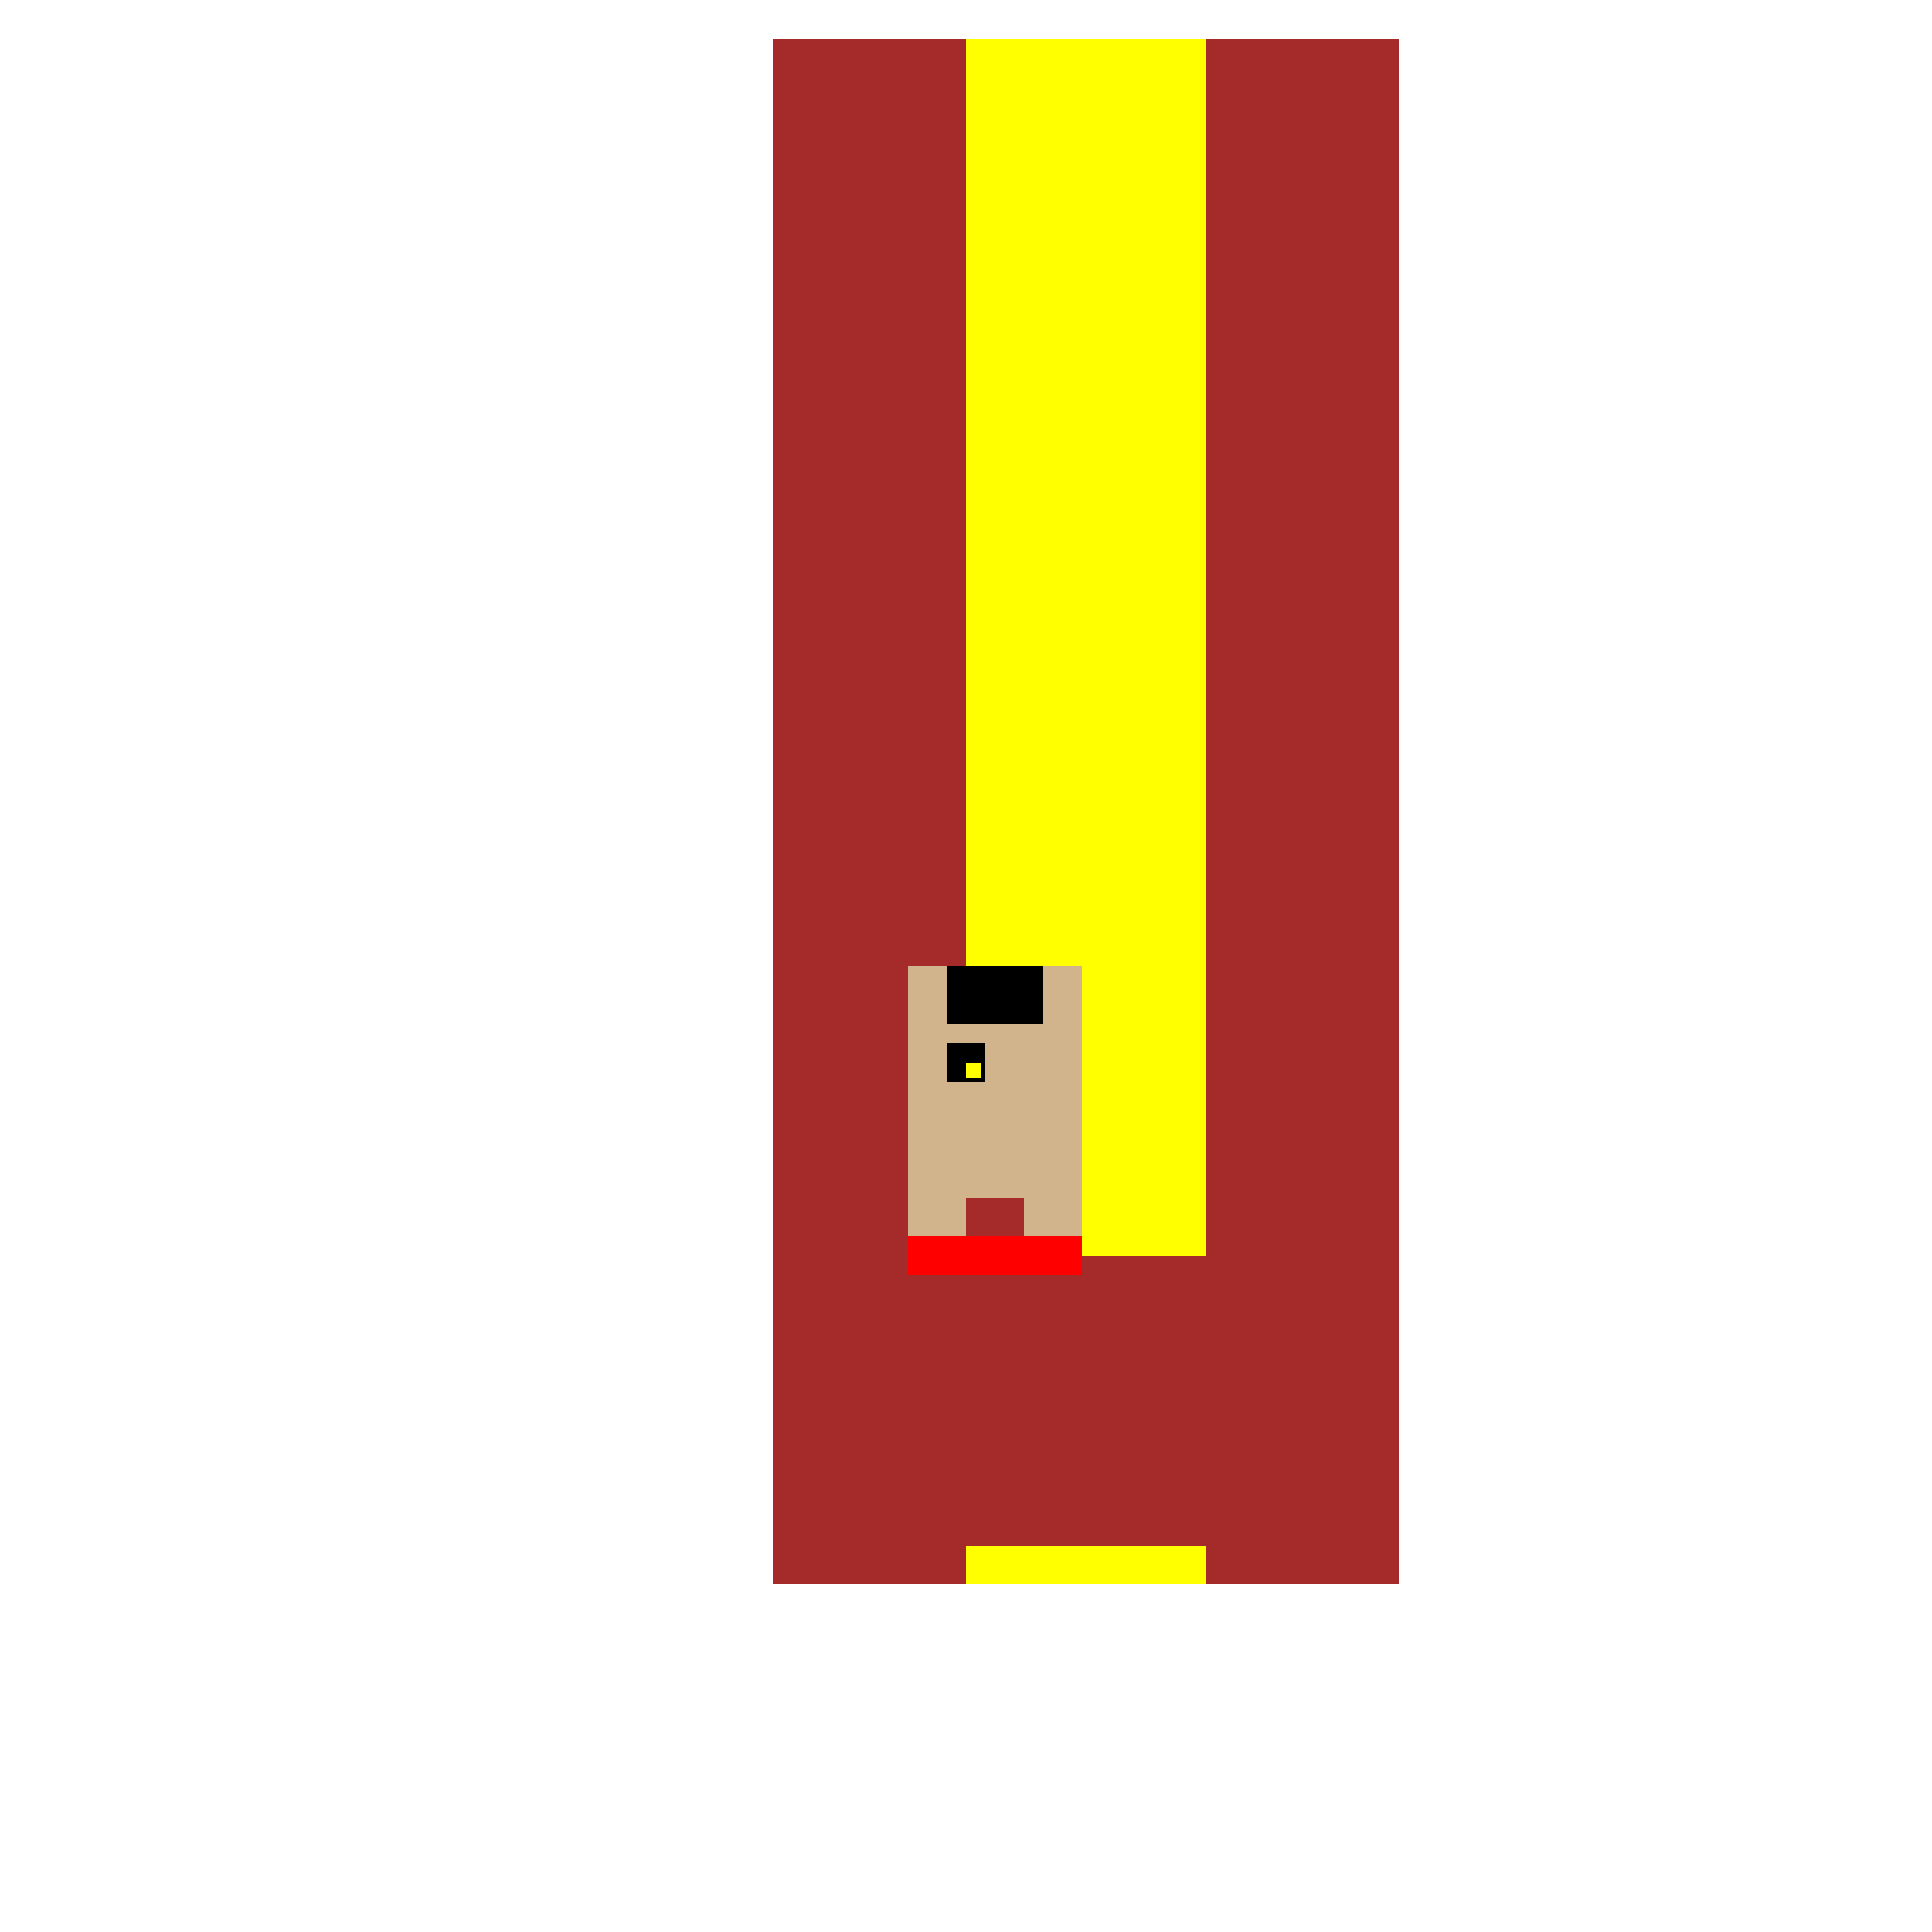
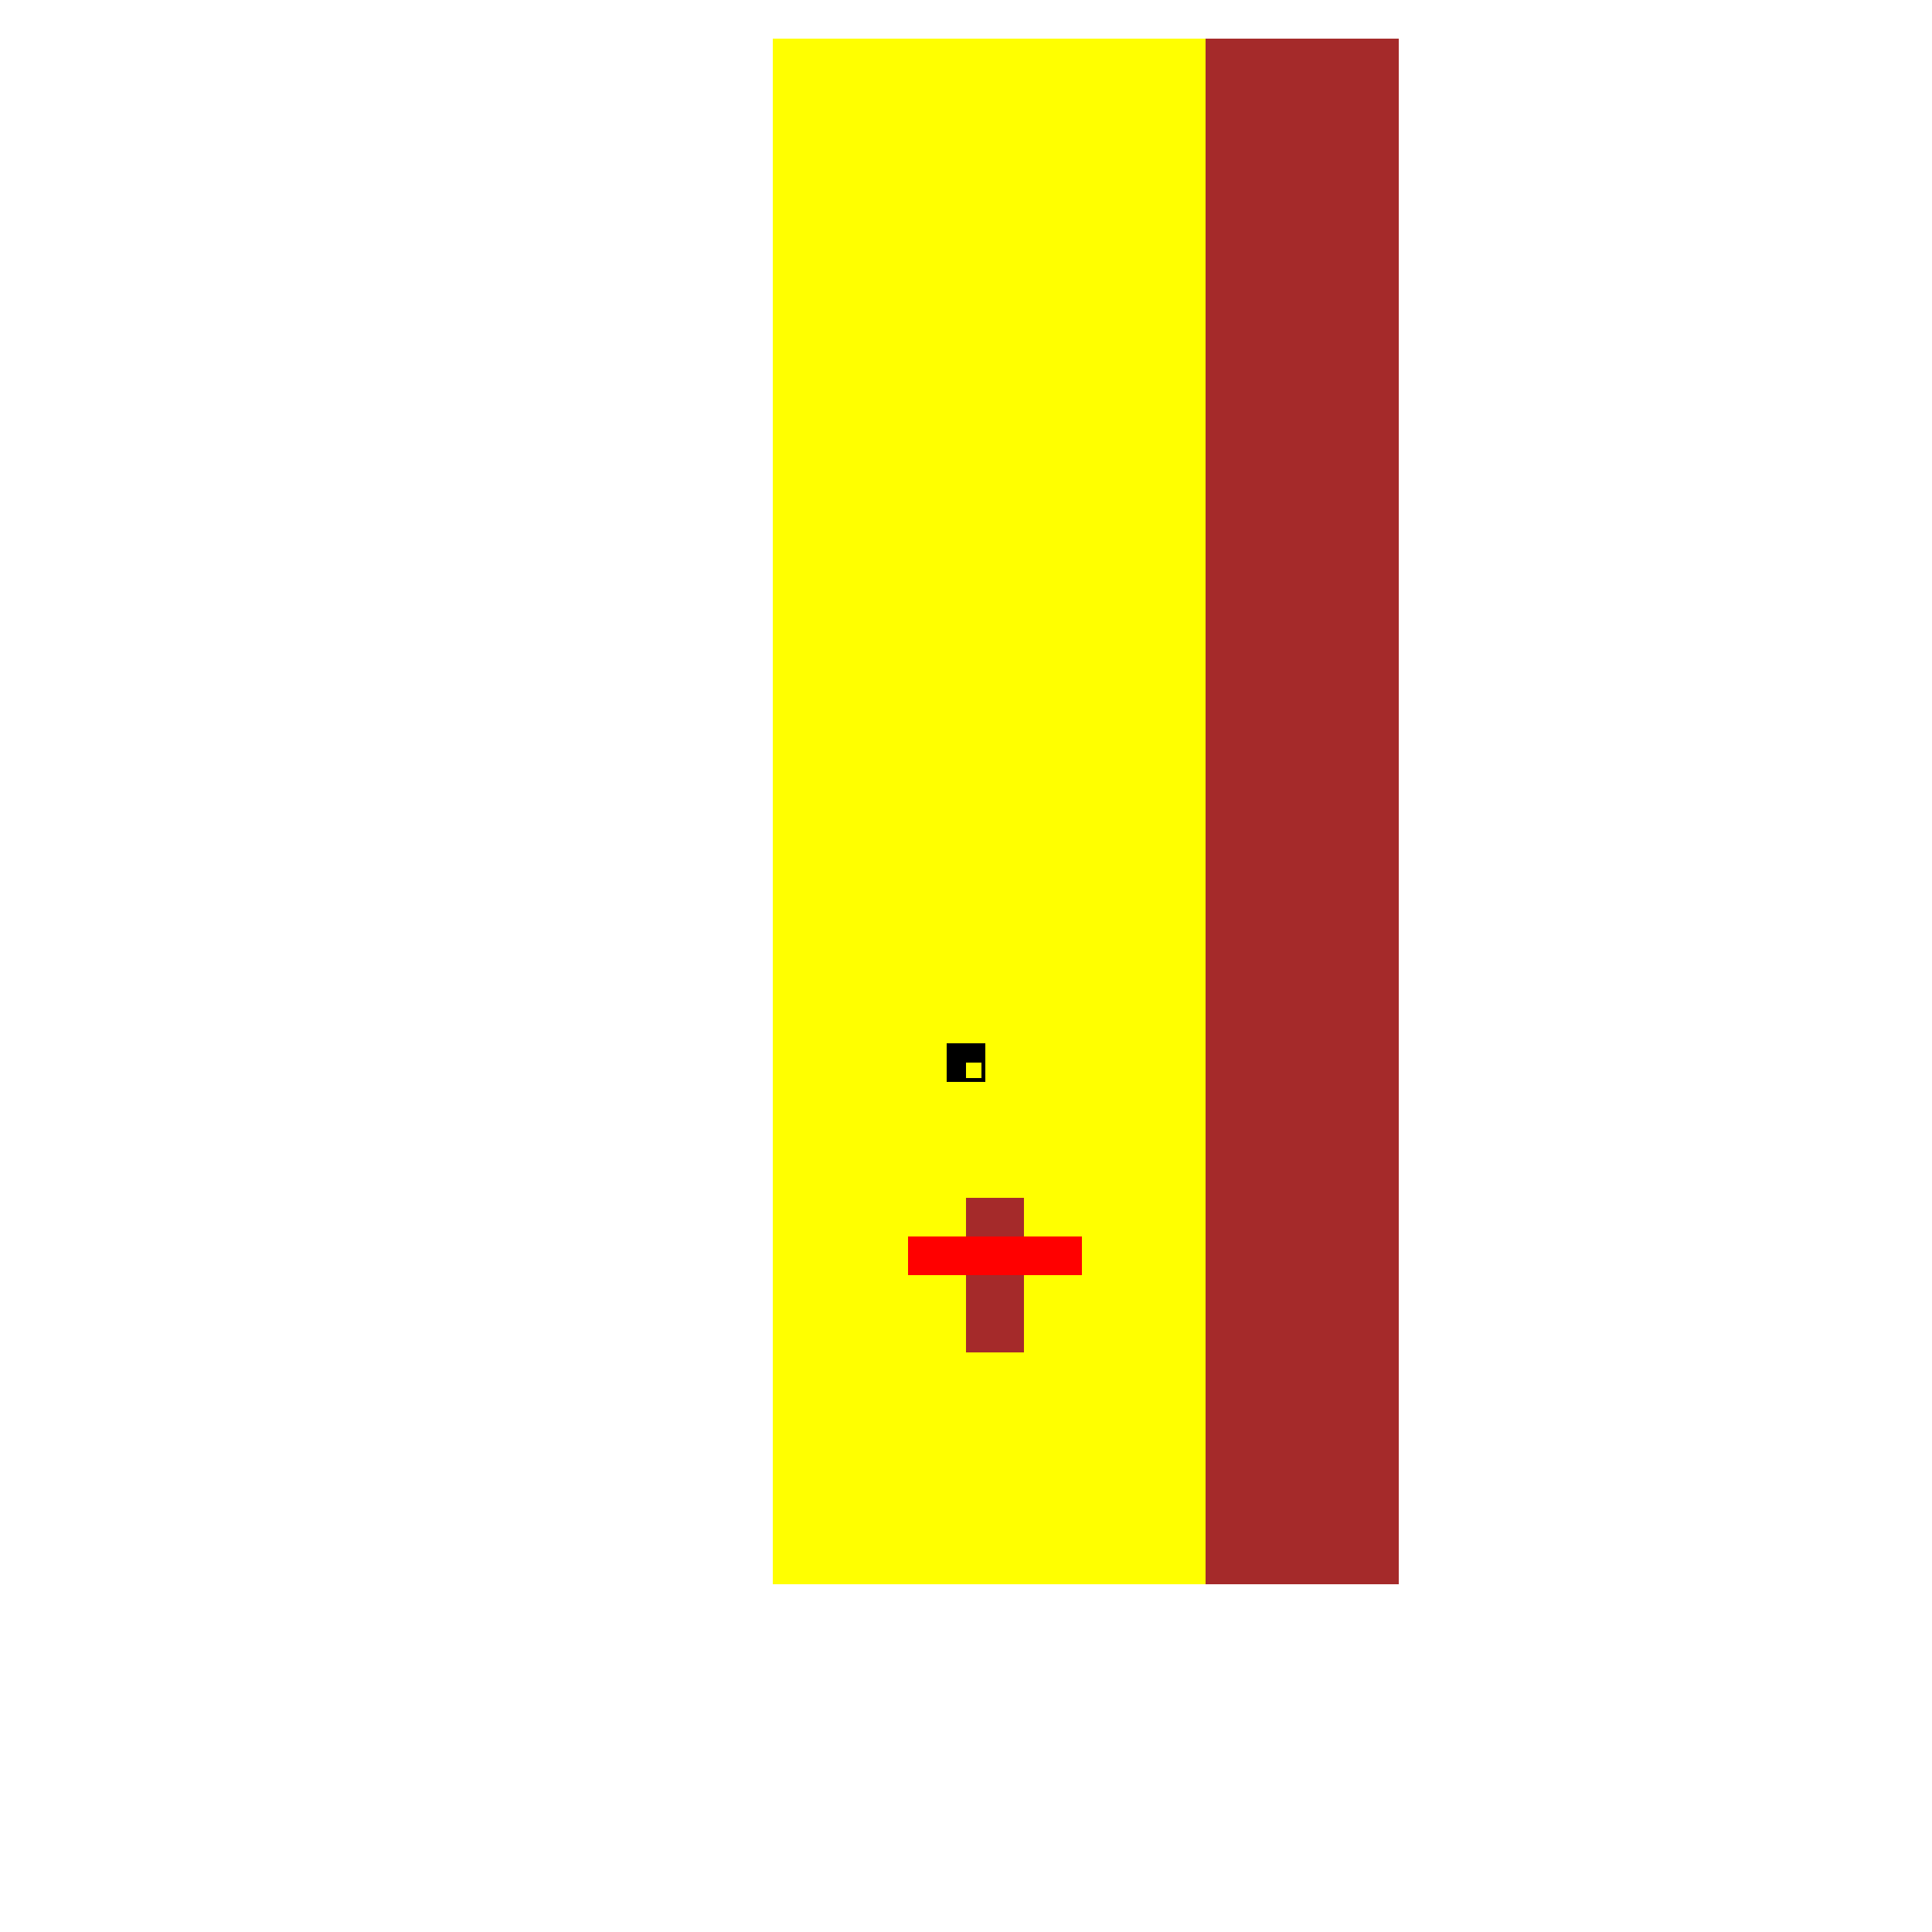
<svg xmlns="http://www.w3.org/2000/svg" width="500" height="500">
  <defs />
  <g>
    <rect fill="white" stroke="none" x="0" y="0" width="512" height="512" />
    <rect fill="yellow" stroke="none" x="200" y="10" width="112" height="400" />
-     <rect fill="brown" stroke="none" x="200" y="325" width="112" height="75" />
-     <rect fill="brown" stroke="none" x="200" y="10" width="50" height="400" />
    <rect fill="brown" stroke="none" x="312" y="10" width="50" height="400" />
-     <rect fill="tan" stroke="none" x="235" y="250" width="45" height="75" />
    <rect fill="brown" stroke="none" x="250" y="310" width="15" height="40" />
    <rect fill="red" stroke="none" x="235" y="320" width="45" height="10" />
-     <rect fill="black" stroke="none" x="245" y="250" width="25" height="15" />
    <rect fill="black" stroke="none" x="245" y="270" width="10" height="10" />
    <rect fill="black" stroke="none" x="245" y="275" width="4" height="4" />
    <rect fill="yellow" stroke="none" x="250" y="275" width="4" height="4" />
  </g>
</svg>